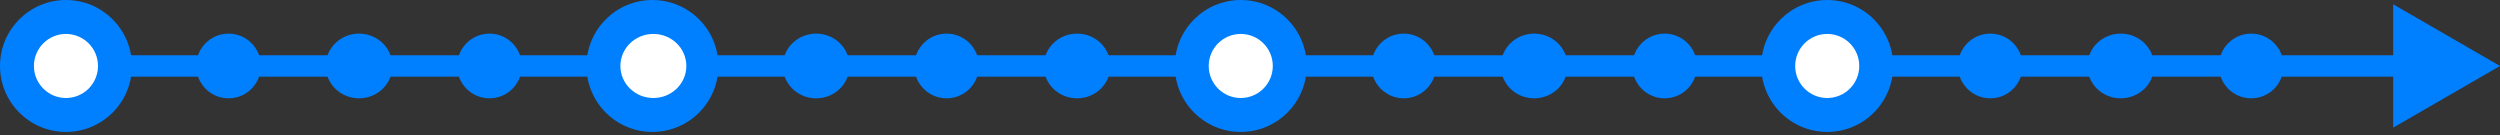
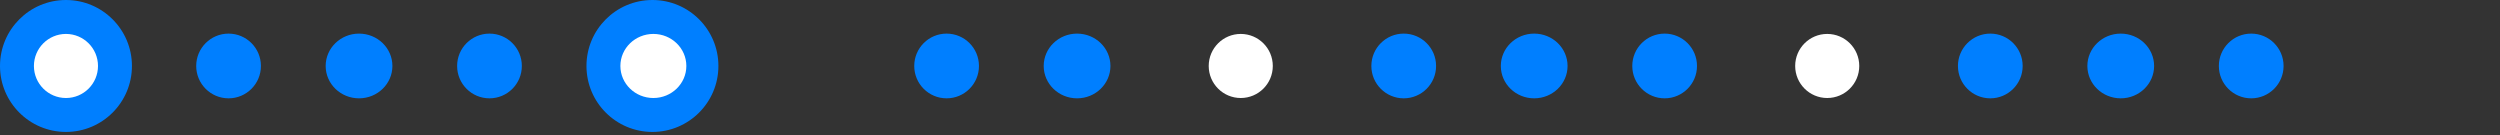
<svg xmlns="http://www.w3.org/2000/svg" width="702" height="38" viewBox="0 0 702 38" fill="none">
  <rect x="0" y="0" width="702" height="38" fill="#333333" stroke="none" />
-   <path d="M2.742 18.524C2.742 27.361 9.906 34.524 18.742 34.524C27.579 34.524 34.742 27.361 34.742 18.524C34.742 9.687 27.579 2.524 18.742 2.524C9.906 2.524 2.742 9.687 2.742 18.524ZM702 18.524L672 1.204V35.845L702 18.524ZM18.742 21.524L675 21.524V15.524L18.742 15.524V21.524Z" fill="#007FFF" />
  <circle cx="18.524" cy="18.524" r="18.524" fill="#007FFF" />
  <circle cx="18.521" cy="18.524" r="8.997" fill="white" />
  <circle cx="64.181" cy="18.524" r="9.087" fill="#007FFF" />
-   <ellipse cx="229.176" cy="18.524" rx="9.371" ry="9.087" fill="#007FFF" />
  <circle cx="394.165" cy="18.524" r="9.087" fill="#007FFF" />
  <circle cx="558.876" cy="18.524" r="9.087" fill="#007FFF" />
  <circle cx="137.447" cy="18.524" r="9.087" fill="#007FFF" />
  <ellipse cx="302.442" cy="18.524" rx="9.371" ry="9.087" fill="#007FFF" />
  <circle cx="467.431" cy="18.524" r="9.087" fill="#007FFF" />
  <circle cx="632.142" cy="18.524" r="9.087" fill="#007FFF" />
  <ellipse cx="100.817" cy="18.524" rx="9.371" ry="9.087" fill="#007FFF" />
  <circle cx="265.806" cy="18.524" r="9.087" fill="#007FFF" />
  <ellipse cx="430.801" cy="18.524" rx="9.371" ry="9.087" fill="#007FFF" />
  <ellipse cx="595.504" cy="18.524" rx="9.371" ry="9.087" fill="#007FFF" />
  <circle cx="183.204" cy="18.524" r="18.524" fill="#007FFF" />
  <ellipse cx="183.465" cy="18.524" rx="9.262" ry="8.997" fill="white" />
-   <circle cx="348.407" cy="18.524" r="18.524" fill="#007FFF" />
  <circle cx="348.404" cy="18.524" r="8.997" fill="white" />
-   <circle cx="513.086" cy="18.524" r="18.524" fill="#007FFF" />
  <circle cx="513.083" cy="18.524" r="8.997" fill="white" />
</svg>